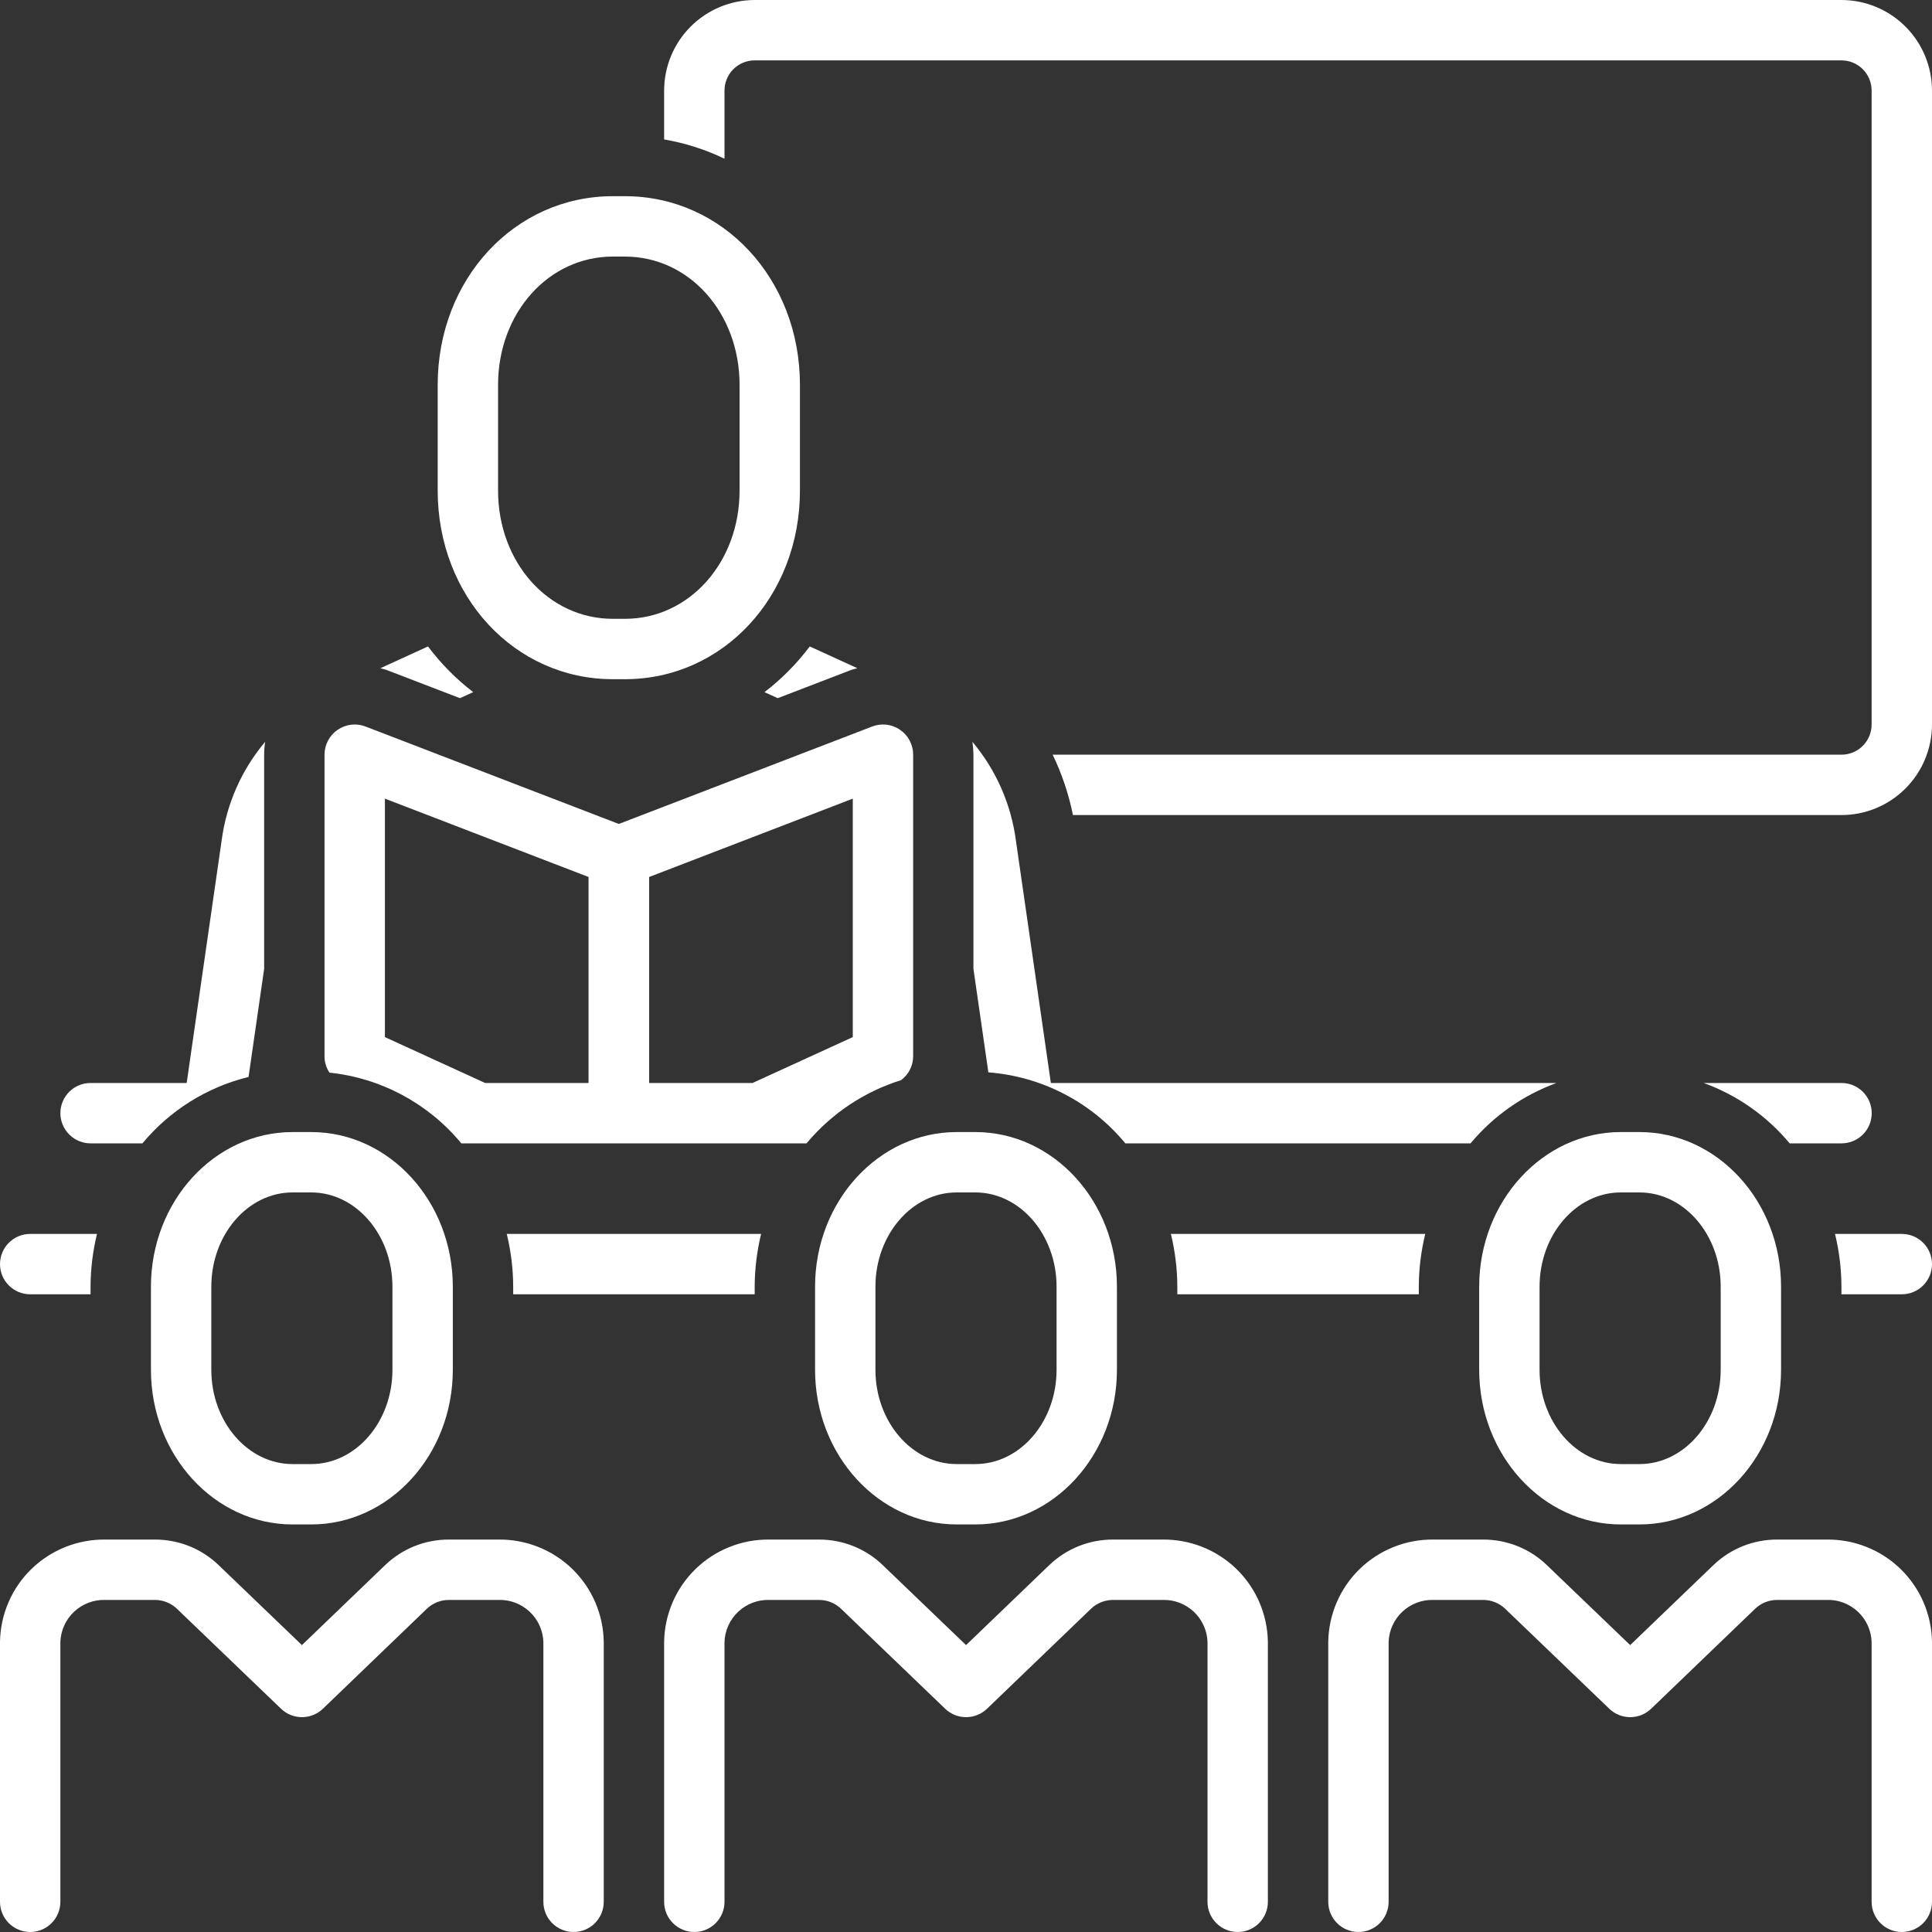
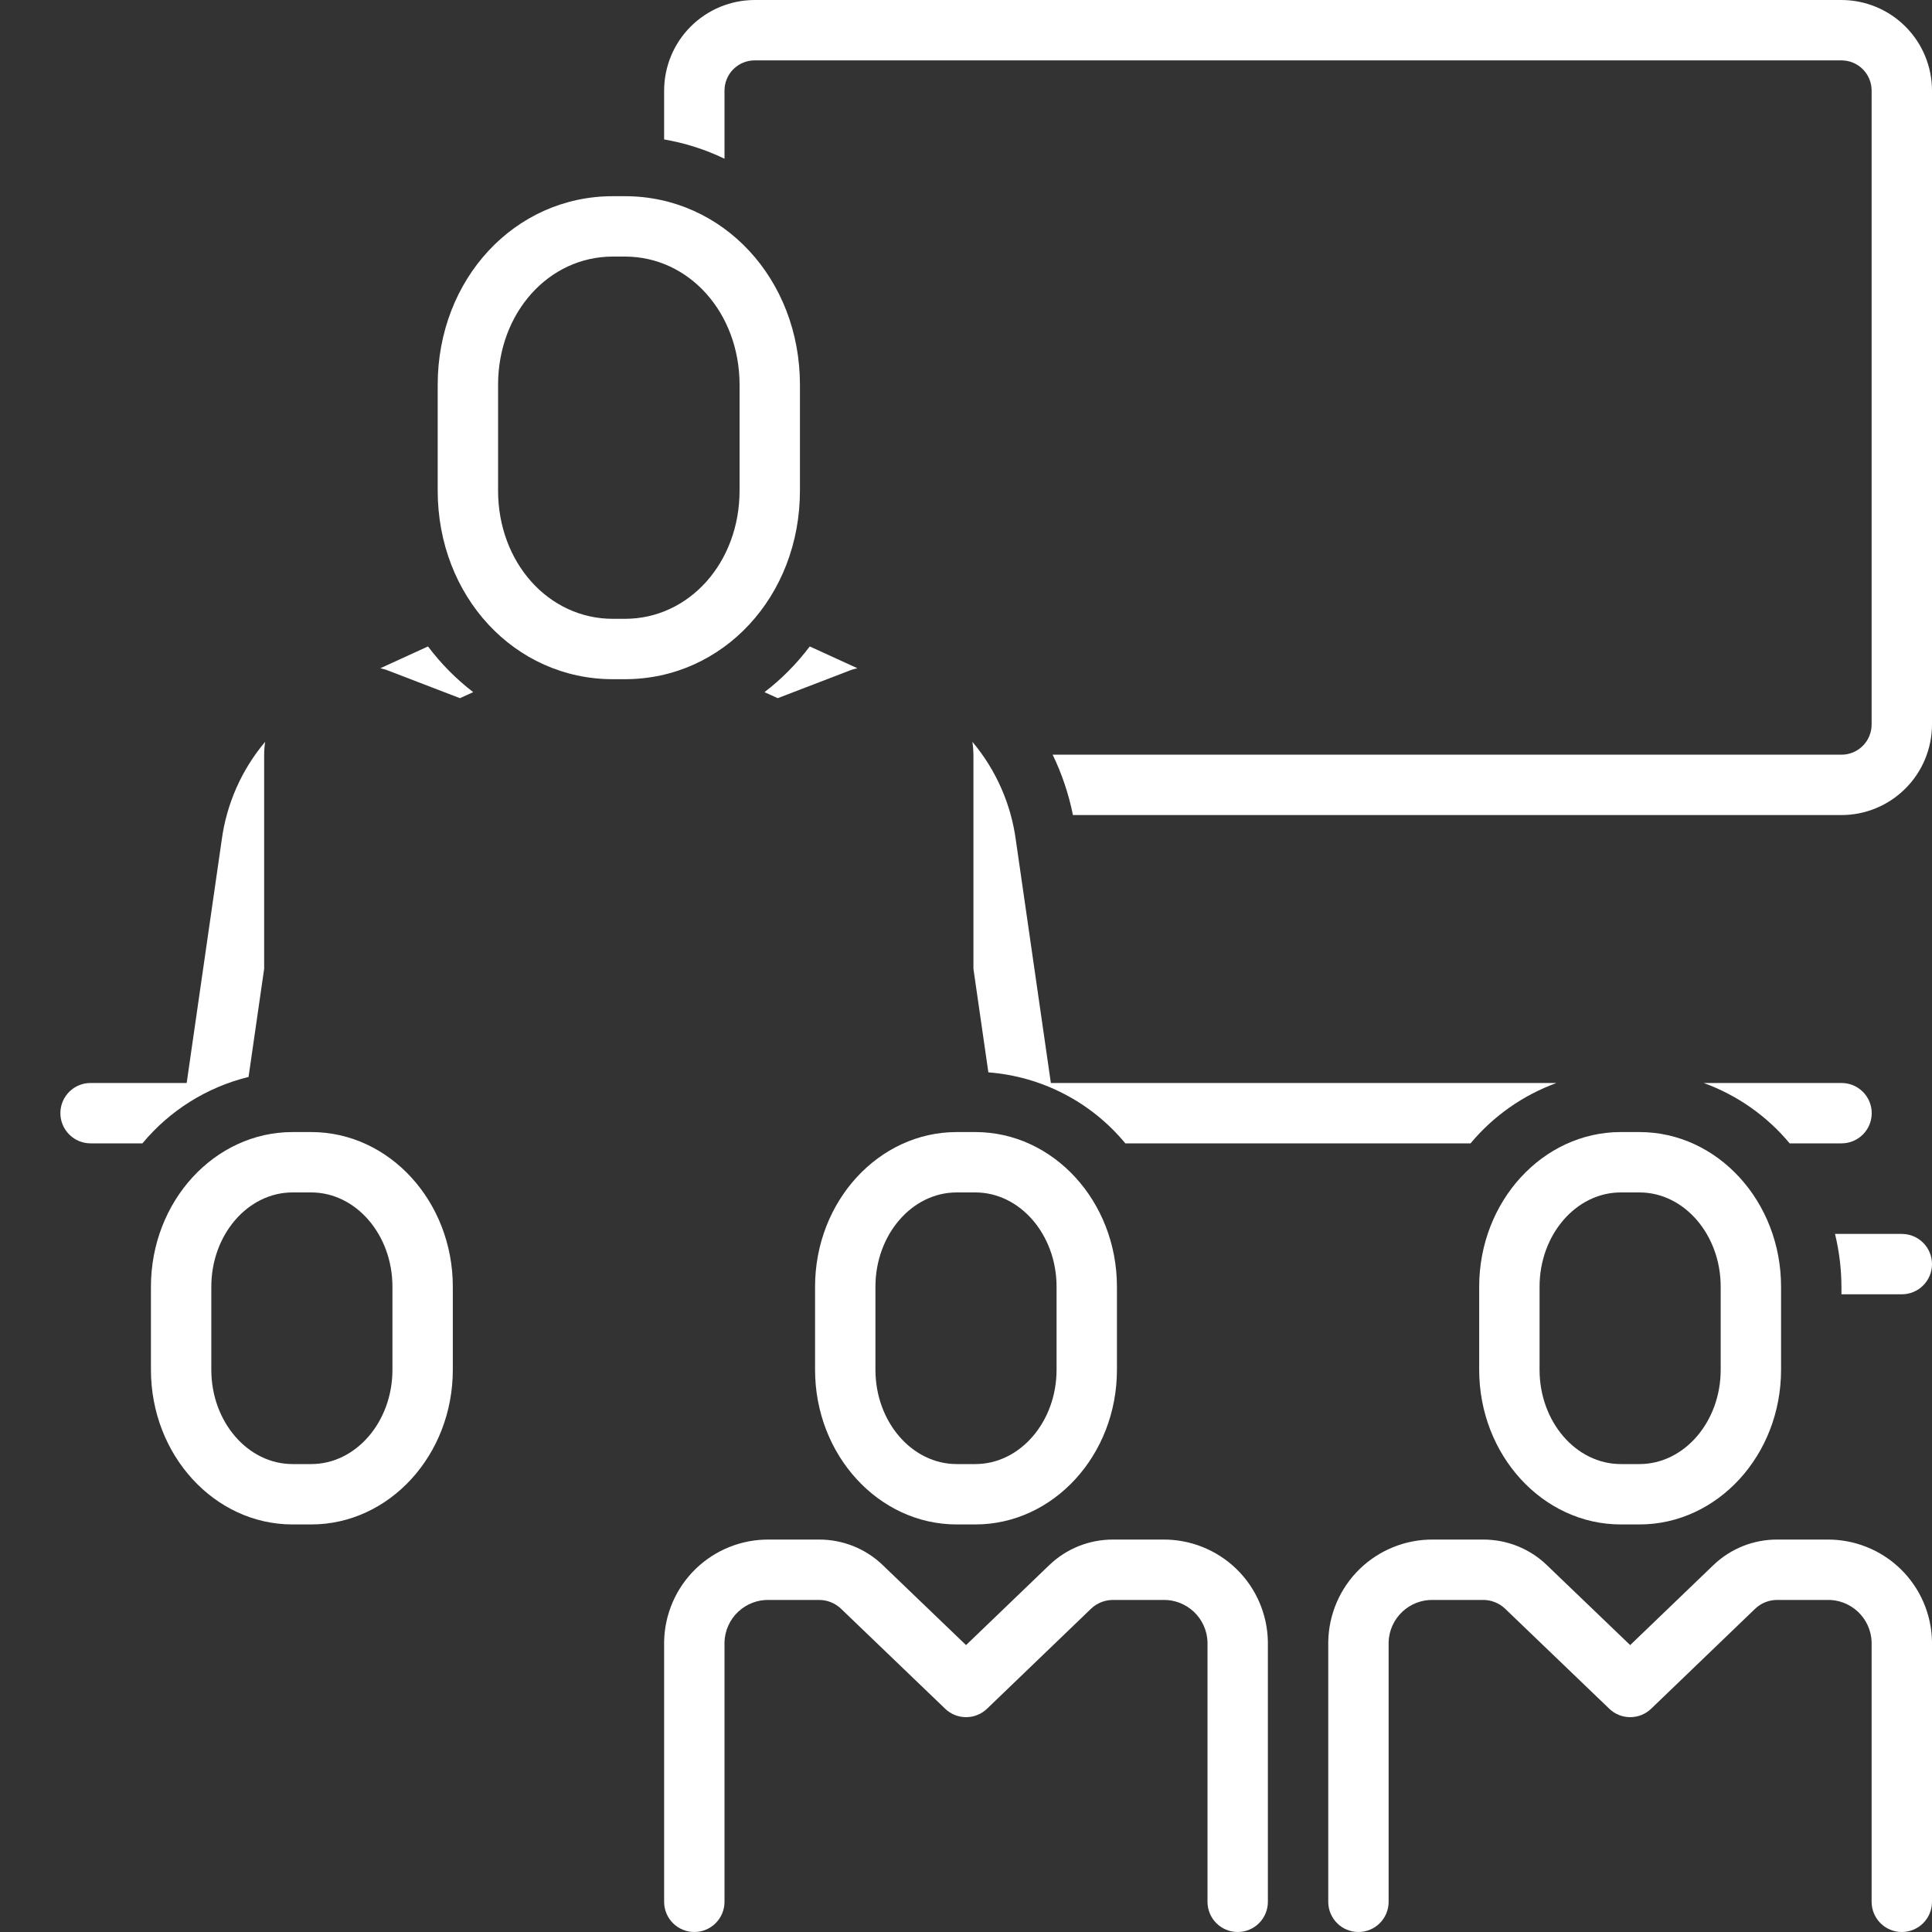
<svg xmlns="http://www.w3.org/2000/svg" width="40" height="40" viewBox="0 0 40 40" fill="none">
  <rect x="0" y="0" width="40" height="40" fill="#333333" stroke="none" />
  <g clip-path="url(#clip0_4239_21393)">
    <path d="M33.557 23.438C31.941 23.438 30.625 24.874 30.625 26.64V28.36C30.625 30.126 31.941 31.562 33.557 31.562H33.943C35.559 31.562 36.875 30.126 36.875 28.36V26.64C36.875 24.874 35.559 23.438 33.943 23.438H33.557ZM35.625 26.64V28.36C35.625 29.436 34.87 30.312 33.943 30.312H33.557C32.63 30.312 31.875 29.436 31.875 28.36V26.64C31.875 25.564 32.63 24.688 33.557 24.688H33.943C34.87 24.688 35.625 25.564 35.625 26.64Z" fill="white" />
    <path d="M37.821 31.875H36.796C36.304 31.873 35.831 32.062 35.476 32.402L33.751 34.06L32.023 32.401C31.669 32.061 31.196 31.873 30.704 31.875H29.679C29.11 31.868 28.561 32.087 28.152 32.483C27.743 32.88 27.509 33.423 27.5 33.993V39.375C27.5 39.541 27.566 39.7 27.683 39.817C27.8 39.934 27.959 40 28.125 40C28.291 40 28.45 39.934 28.567 39.817C28.684 39.7 28.75 39.541 28.75 39.375V33.993C28.759 33.755 28.861 33.53 29.036 33.367C29.21 33.205 29.441 33.117 29.679 33.125H30.704C30.873 33.124 31.035 33.188 31.158 33.303L33.319 35.378C33.435 35.49 33.59 35.552 33.752 35.552C33.913 35.552 34.068 35.49 34.185 35.378L36.343 33.303C36.465 33.188 36.628 33.124 36.796 33.125H37.821C38.059 33.117 38.29 33.205 38.464 33.367C38.639 33.53 38.741 33.755 38.75 33.993V39.375C38.75 39.541 38.816 39.7 38.933 39.817C39.05 39.934 39.209 40 39.375 40C39.541 40 39.7 39.934 39.817 39.817C39.934 39.7 40 39.541 40 39.375V33.993C39.991 33.423 39.757 32.88 39.348 32.483C38.94 32.087 38.39 31.868 37.821 31.875Z" fill="white" />
    <path d="M16.875 26.64V28.36C16.875 30.126 18.191 31.562 19.807 31.562H20.193C21.809 31.562 23.125 30.126 23.125 28.36V26.64C23.125 24.874 21.809 23.438 20.193 23.438H19.807C18.191 23.438 16.875 24.874 16.875 26.64ZM21.875 26.64V28.36C21.875 29.436 21.12 30.312 20.193 30.312H19.807C18.88 30.312 18.125 29.436 18.125 28.36V26.64C18.125 25.564 18.88 24.688 19.807 24.688H20.193C21.12 24.688 21.875 25.564 21.875 26.64Z" fill="white" />
    <path d="M24.071 31.875H23.046C22.554 31.873 22.081 32.062 21.726 32.402L20.001 34.06L18.273 32.401C17.919 32.061 17.446 31.873 16.954 31.875H15.929C15.36 31.868 14.81 32.087 14.402 32.483C13.993 32.88 13.759 33.423 13.75 33.993V39.375C13.75 39.541 13.816 39.7 13.933 39.817C14.05 39.934 14.209 40 14.375 40C14.541 40 14.7 39.934 14.817 39.817C14.934 39.7 15 39.541 15 39.375V33.993C15.009 33.755 15.111 33.53 15.286 33.367C15.46 33.205 15.691 33.117 15.929 33.125H16.954C17.123 33.124 17.285 33.188 17.408 33.303L19.569 35.378C19.685 35.49 19.84 35.552 20.002 35.552C20.163 35.552 20.318 35.49 20.435 35.378L22.593 33.303C22.715 33.188 22.878 33.124 23.046 33.125H24.071C24.309 33.117 24.54 33.205 24.714 33.367C24.889 33.53 24.991 33.755 25 33.993V39.375C25 39.541 25.066 39.7 25.183 39.817C25.3 39.934 25.459 40 25.625 40C25.791 40 25.95 39.934 26.067 39.817C26.184 39.7 26.25 39.541 26.25 39.375V33.993C26.241 33.423 26.007 32.88 25.598 32.483C25.189 32.087 24.64 31.868 24.071 31.875Z" fill="white" />
    <path d="M6.057 31.562H6.443C8.06 31.562 9.375 30.126 9.375 28.36V26.64C9.375 24.874 8.06 23.438 6.443 23.438H6.057C4.44 23.438 3.125 24.874 3.125 26.64V28.36C3.125 30.126 4.44 31.562 6.057 31.562ZM4.375 26.64C4.375 25.564 5.13 24.688 6.057 24.688H6.443C7.37 24.688 8.125 25.564 8.125 26.64V28.36C8.125 29.436 7.37 30.312 6.443 30.312H6.057C5.13 30.312 4.375 29.436 4.375 28.36V26.64Z" fill="white" />
-     <path d="M0.625 40C0.791 40 0.95 39.934 1.067 39.817C1.184 39.7 1.25 39.541 1.25 39.375V33.993C1.259 33.755 1.361 33.53 1.536 33.367C1.71 33.205 1.941 33.117 2.179 33.125H3.204C3.373 33.124 3.535 33.188 3.658 33.303L5.819 35.378C5.935 35.49 6.09 35.552 6.252 35.552C6.413 35.552 6.568 35.49 6.685 35.378L8.842 33.303C8.965 33.188 9.128 33.124 9.296 33.125H10.321C10.559 33.117 10.79 33.205 10.964 33.367C11.139 33.53 11.241 33.755 11.25 33.993V39.375C11.25 39.541 11.316 39.7 11.433 39.817C11.55 39.934 11.709 40 11.875 40C12.041 40 12.2 39.934 12.317 39.817C12.434 39.7 12.5 39.541 12.5 39.375V33.993C12.491 33.423 12.257 32.88 11.848 32.483C11.44 32.087 10.89 31.868 10.321 31.875H9.296C8.804 31.873 8.331 32.062 7.976 32.402L6.251 34.06L4.523 32.401C4.169 32.061 3.696 31.873 3.204 31.875H2.179C1.61 31.868 1.061 32.087 0.652 32.483C0.243 32.88 0.009 33.423 0 33.993L0 39.375C8.28727e-06 39.541 0.066 39.7 0.183 39.817C0.3 39.934 0.459 40 0.625 40Z" fill="white" />
    <path d="M38.125 0H15.625C15.128 0.001 14.651 0.198 14.3 0.55C13.948 0.901 13.751 1.378 13.75 1.875V2.887C14.183 2.961 14.604 3.095 15 3.286V1.875C15 1.709 15.066 1.55 15.183 1.433C15.3 1.316 15.459 1.25 15.625 1.25H38.125C38.291 1.25 38.45 1.316 38.567 1.433C38.684 1.55 38.75 1.709 38.75 1.875V15C38.75 15.166 38.684 15.325 38.567 15.442C38.45 15.559 38.291 15.625 38.125 15.625H21.794C21.986 16.022 22.127 16.442 22.214 16.875H38.125C38.622 16.875 39.099 16.677 39.45 16.325C39.802 15.974 39.999 15.497 40 15V1.875C39.999 1.378 39.802 0.901 39.45 0.55C39.099 0.198 38.622 0.001 38.125 0Z" fill="white" />
    <path d="M12.938 4.062H12.688C10.655 4.062 9.062 5.778 9.062 7.969V10.156C9.062 12.347 10.655 14.062 12.688 14.062H12.938C14.97 14.062 16.562 12.347 16.562 10.156V7.969C16.562 5.778 14.97 4.062 12.938 4.062ZM15.312 10.156C15.312 11.646 14.269 12.812 12.938 12.812H12.688C11.356 12.812 10.312 11.646 10.312 10.156V7.969C10.312 6.479 11.356 5.312 12.688 5.312H12.938C14.269 5.312 15.312 6.479 15.312 7.969V10.156Z" fill="white" />
    <path d="M9.523 14.455L9.797 14.33C9.444 14.059 9.129 13.74 8.861 13.384L7.875 13.835C7.921 13.849 7.969 13.857 8.014 13.875L9.523 14.455Z" fill="white" />
    <path d="M15.828 14.33L16.102 14.455L17.611 13.875C17.656 13.857 17.704 13.849 17.751 13.835L16.765 13.384C16.497 13.74 16.182 14.059 15.828 14.33Z" fill="white" />
-     <path d="M29.375 26.64C29.376 26.272 29.421 25.905 29.508 25.547H24.242C24.329 25.905 24.374 26.272 24.375 26.64V26.797H29.375V26.64Z" fill="white" />
-     <path d="M0.625 26.797H1.875V26.64C1.876 26.272 1.921 25.905 2.008 25.547H0.625C0.459 25.547 0.3 25.613 0.183 25.73C0.066 25.847 0 26.006 0 26.172C0 26.338 0.066 26.497 0.183 26.614C0.3 26.731 0.459 26.797 0.625 26.797Z" fill="white" />
-     <path d="M15.625 26.797V26.64C15.626 26.272 15.671 25.905 15.758 25.547H10.492C10.579 25.905 10.624 26.272 10.625 26.64V26.797H15.625Z" fill="white" />
    <path d="M39.375 25.547H37.992C38.079 25.905 38.124 26.272 38.125 26.64V26.797H39.375C39.541 26.797 39.7 26.731 39.817 26.614C39.934 26.497 40 26.338 40 26.172C40 26.006 39.934 25.847 39.817 25.73C39.7 25.613 39.541 25.547 39.375 25.547Z" fill="white" />
    <path d="M21.033 17.401C20.934 16.649 20.621 15.94 20.133 15.359C20.146 15.447 20.153 15.536 20.154 15.625V20.059L20.463 22.202C21.01 22.244 21.543 22.395 22.03 22.648C22.518 22.9 22.949 23.249 23.299 23.672H30.446C30.919 23.105 31.533 22.674 32.226 22.422H21.757L21.033 17.401Z" fill="white" />
    <path d="M1.25 23.047C1.25 23.212 1.316 23.371 1.433 23.488C1.55 23.606 1.709 23.672 1.875 23.672H2.949C3.515 22.99 4.285 22.508 5.146 22.297L5.469 20.058V15.625C5.469 15.536 5.476 15.447 5.49 15.358C5.002 15.937 4.69 16.643 4.59 17.393L3.865 22.422H1.875C1.709 22.422 1.55 22.487 1.433 22.605C1.316 22.722 1.25 22.881 1.25 23.047Z" fill="white" />
    <path d="M37.053 23.672H38.127C38.293 23.672 38.452 23.606 38.569 23.489C38.686 23.372 38.752 23.213 38.752 23.047C38.752 22.881 38.686 22.722 38.569 22.605C38.452 22.488 38.293 22.422 38.127 22.422H35.273C35.967 22.674 36.581 23.105 37.053 23.672Z" fill="white" />
-     <path d="M18.635 15.11C18.552 15.052 18.455 15.016 18.355 15.004C18.254 14.992 18.152 15.005 18.057 15.042L12.812 17.059L7.568 15.042C7.473 15.005 7.371 14.992 7.271 15.004C7.17 15.016 7.074 15.053 6.99 15.11C6.906 15.167 6.838 15.244 6.791 15.334C6.743 15.424 6.719 15.524 6.719 15.625V21.874C6.719 21.993 6.755 22.109 6.821 22.208C7.888 22.319 8.868 22.845 9.551 23.672H16.699C17.211 23.057 17.89 22.603 18.654 22.364C18.731 22.307 18.794 22.234 18.838 22.149C18.882 22.064 18.905 21.969 18.906 21.874V15.625C18.906 15.524 18.882 15.424 18.834 15.334C18.787 15.244 18.719 15.167 18.635 15.11ZM12.185 22.422H10.044L7.969 21.472V16.535L12.185 18.157V22.422ZM17.656 21.472L15.581 22.422H13.44V18.157L17.656 16.535V21.472Z" fill="white" />
  </g>
  <defs>
    <clipPath id="clip0_4239_21393">
      <rect width="40" height="40" fill="white" />
    </clipPath>
  </defs>
</svg>